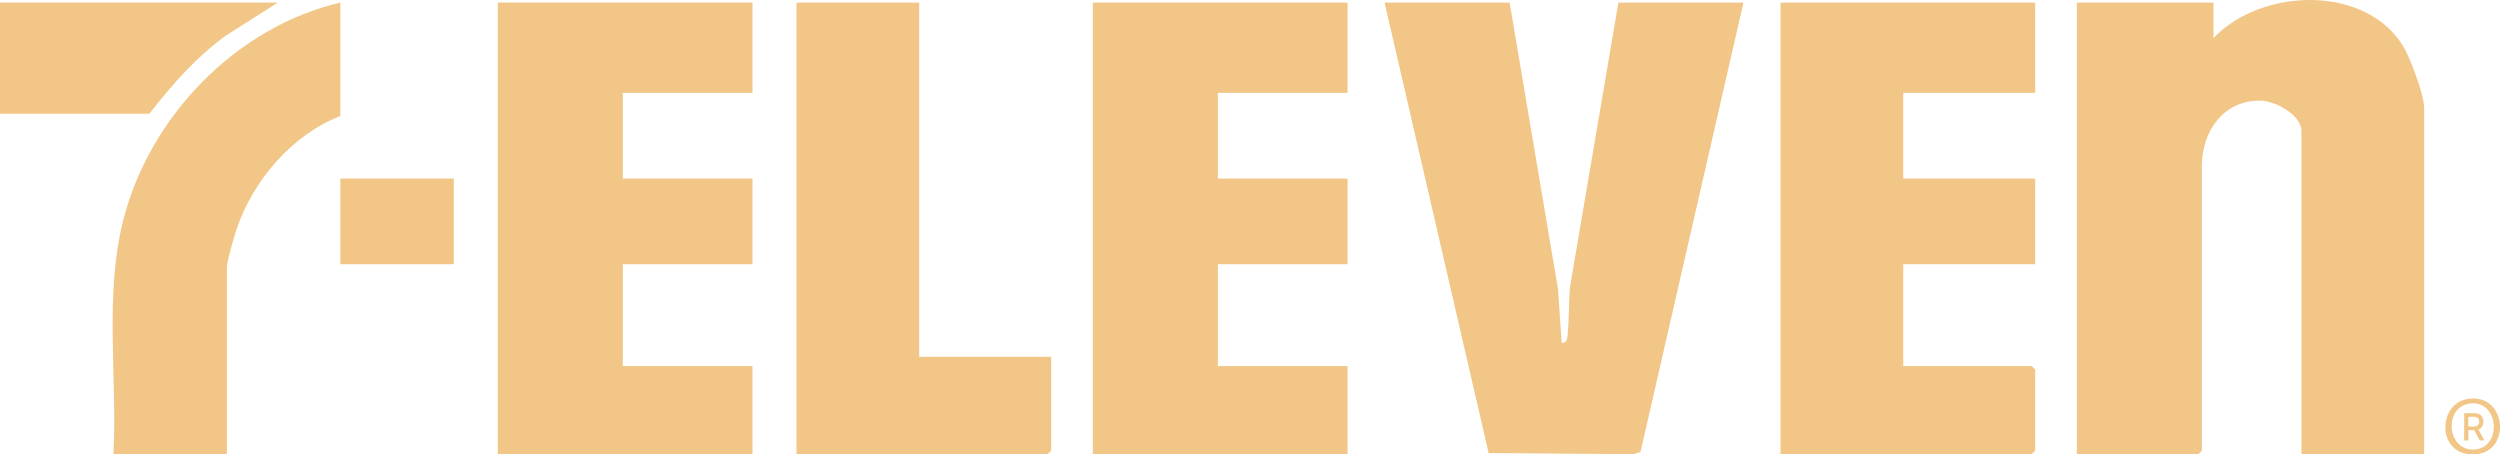
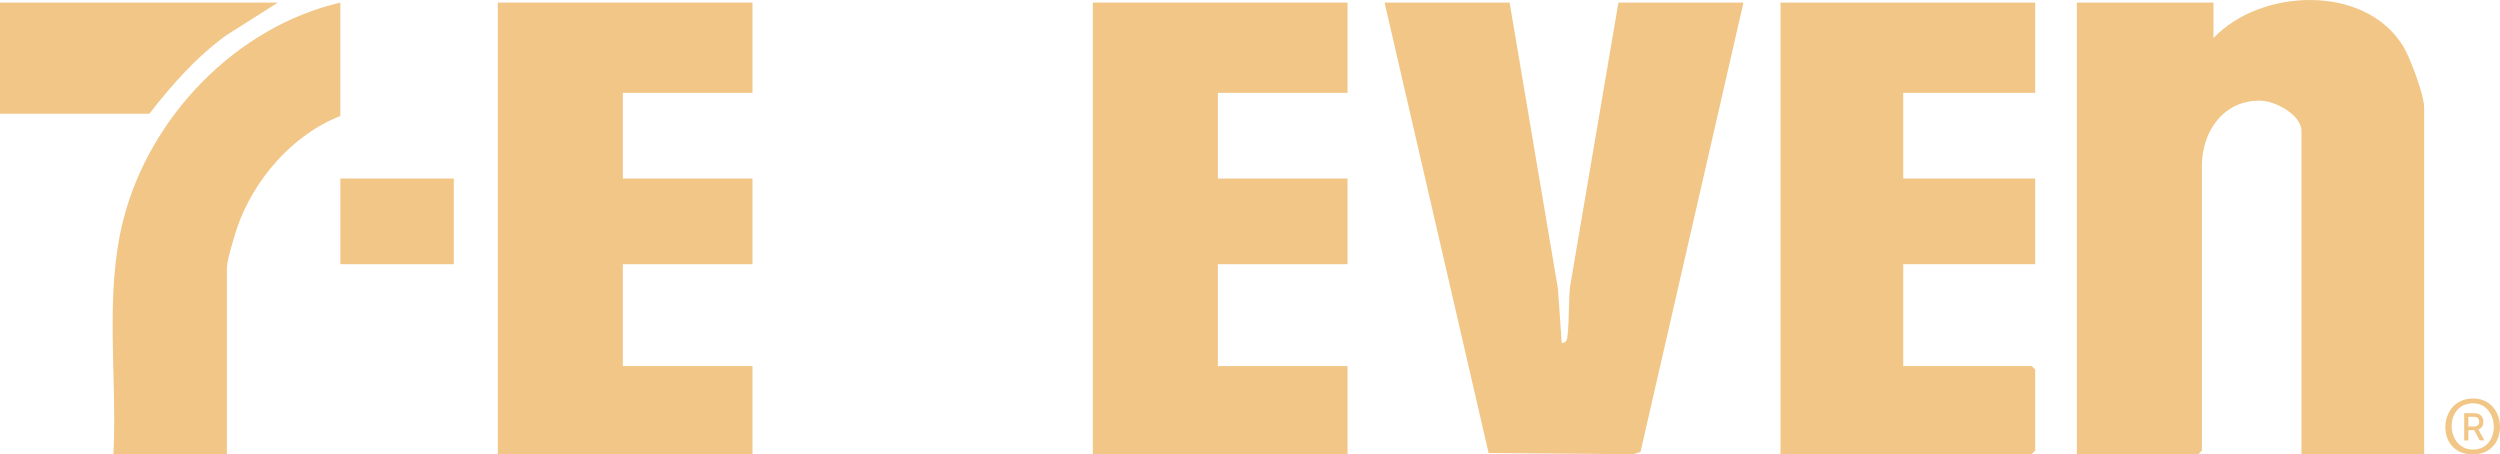
<svg xmlns="http://www.w3.org/2000/svg" id="_레이어_2" data-name="레이어 2" viewBox="0 0 1079.75 196.24">
  <defs>
    <style>
      .cls-1 {
        fill: #f1c686;
      }
    </style>
  </defs>
  <g id="Layer_1" data-name="Layer 1">
    <g id="LSSEZm">
      <g>
        <path class="cls-1" d="M956,1.11h-59v195h52.5l1.5-1.5v-123c0-14.79,9.28-28.44,25.34-28.13,6.4.12,17.66,6.1,17.66,13.13v139.5h53V46.61c0-5.6-6.04-21.76-9.18-26.82-16.6-26.81-61.51-24.83-81.82-3.34V1.11Z" />
        <path class="cls-1" d="M652,1.11l20.88,123.63,1.63,23.38c2.24-.01,2.35-1.74,2.54-3.46.72-6.51.38-14.29,1.07-20.93L699,1.11h54l-44.46,194.04-2.99,1.01-62.61-.49L598,1.11h54Z" />
        <polygon class="cls-1" points="325 1.11 325 40.11 269 40.11 269 77.11 325 77.11 325 114.11 269 114.11 269 158.11 325 158.11 325 196.11 215 196.11 215 1.11 325 1.11" />
        <polygon class="cls-1" points="582 1.11 582 40.11 526 40.11 526 77.11 582 77.11 582 114.11 526 114.11 526 158.11 582 158.11 582 196.11 472 196.11 472 1.11 582 1.11" />
        <polygon class="cls-1" points="879 1.11 879 40.11 822 40.11 822 77.11 879 77.11 879 114.11 822 114.11 822 158.11 877.5 158.11 879 159.61 879 194.61 877.5 196.11 769 196.11 769 1.11 879 1.11" />
-         <polygon class="cls-1" points="397 1.11 397 154.11 454 154.11 454 194.61 452.5 196.11 344 196.11 344 1.11 397 1.11" />
        <path class="cls-1" d="M147,1.11v49c-20.74,8-37.71,27.78-44.76,48.74-1.12,3.34-4.24,13.87-4.24,16.76v80.5h-49c1.68-33.16-3.97-68.89,4.28-101.22C64.68,50.27,102.03,11.6,147,1.11Z" />
        <path class="cls-1" d="M120,1.11l-22.33,14.17c-13.11,9.56-23.23,21.13-33.17,33.83H0V1.11h120Z" />
        <rect class="cls-1" x="147" y="77.11" width="49" height="37" />
        <path class="cls-1" d="M1065.76,172.32c18.12-2.94,19.26,26.57-.19,23.73-12.9-1.89-12.3-21.7.19-23.73ZM1066.77,174.28c-11.85,1.51-9.88,21.42,2.64,19.8,11.39-1.47,9.74-21.39-2.64-19.8Z" />
        <path class="cls-1" d="M1064.3,178.45h4.19c.9,0,1.65.15,2.26.46s1.07.74,1.37,1.3c.3.56.46,1.2.46,1.94s-.15,1.36-.46,1.9c-.3.54-.76.97-1.38,1.27-.62.3-1.37.46-2.26.46h-3.18v-1.55h3c.57,0,1.04-.08,1.41-.24.36-.16.63-.4.8-.71s.26-.69.26-1.13-.08-.85-.26-1.17c-.17-.32-.44-.57-.81-.73-.37-.17-.84-.25-1.4-.25h-2.22v10.22h-1.79v-11.76ZM1073.01,190.21h-2.04l-2.84-5.3h1.98l2.9,5.3Z" />
      </g>
    </g>
  </g>
</svg>